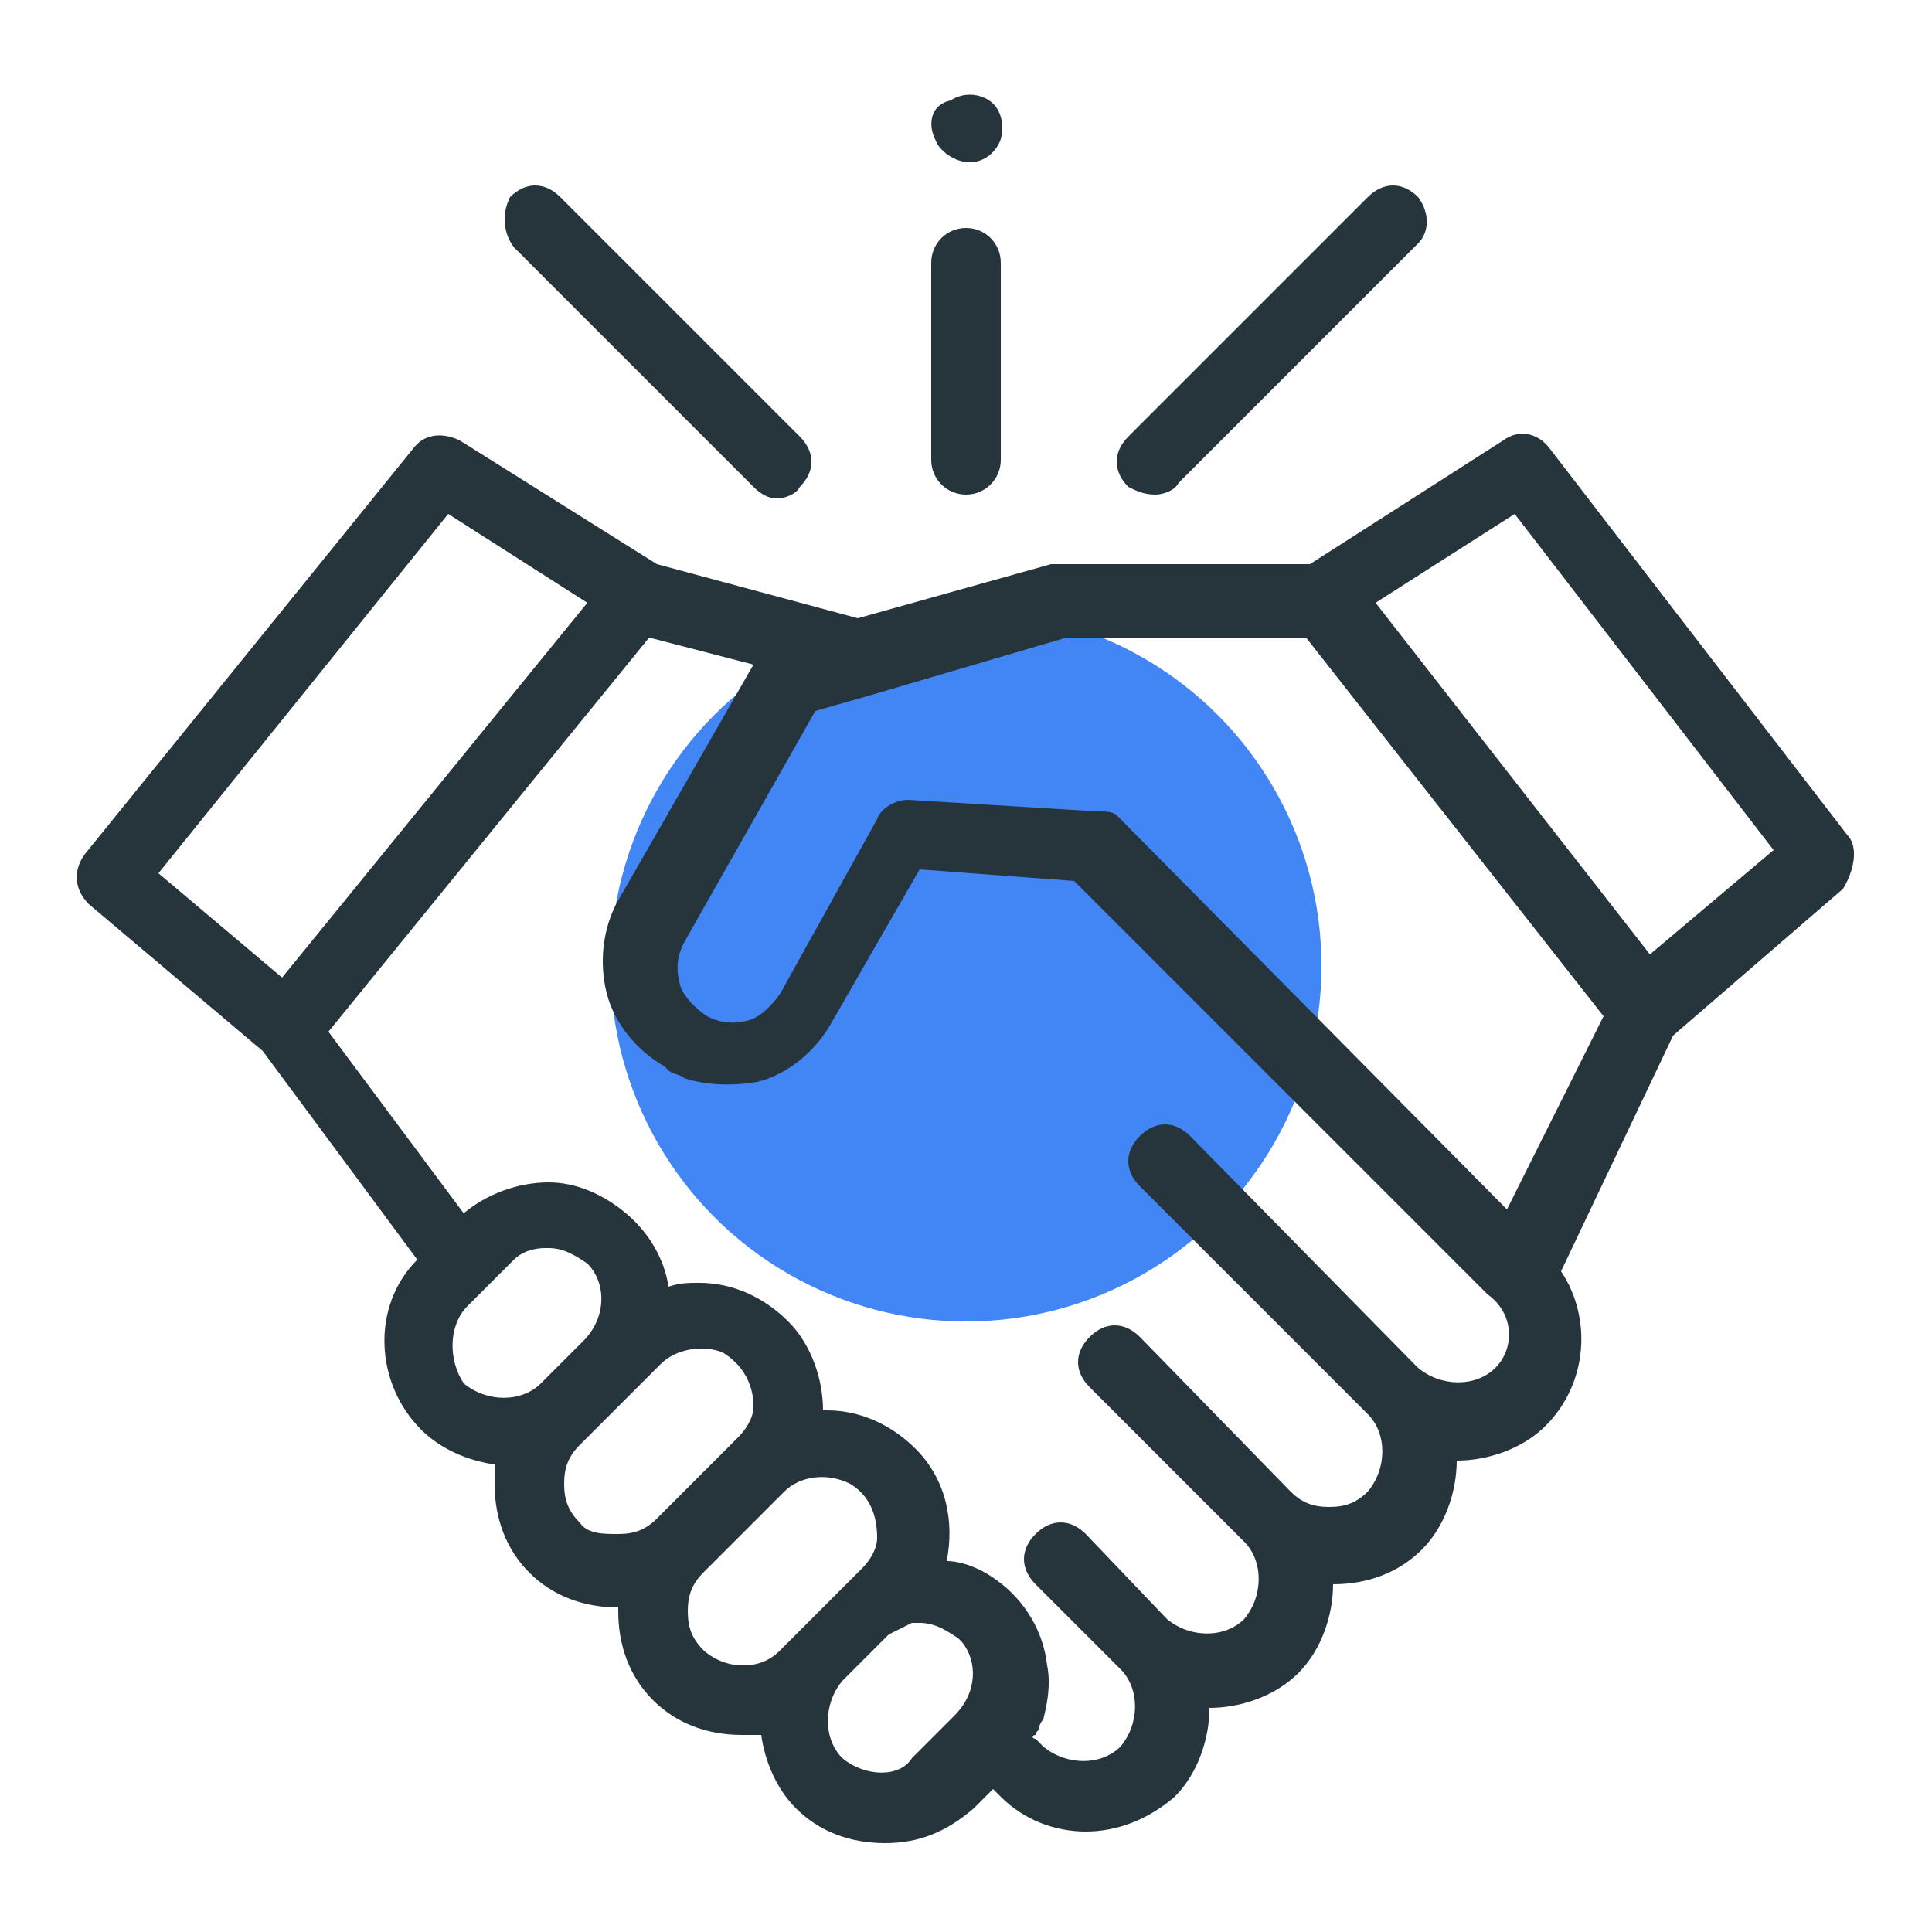
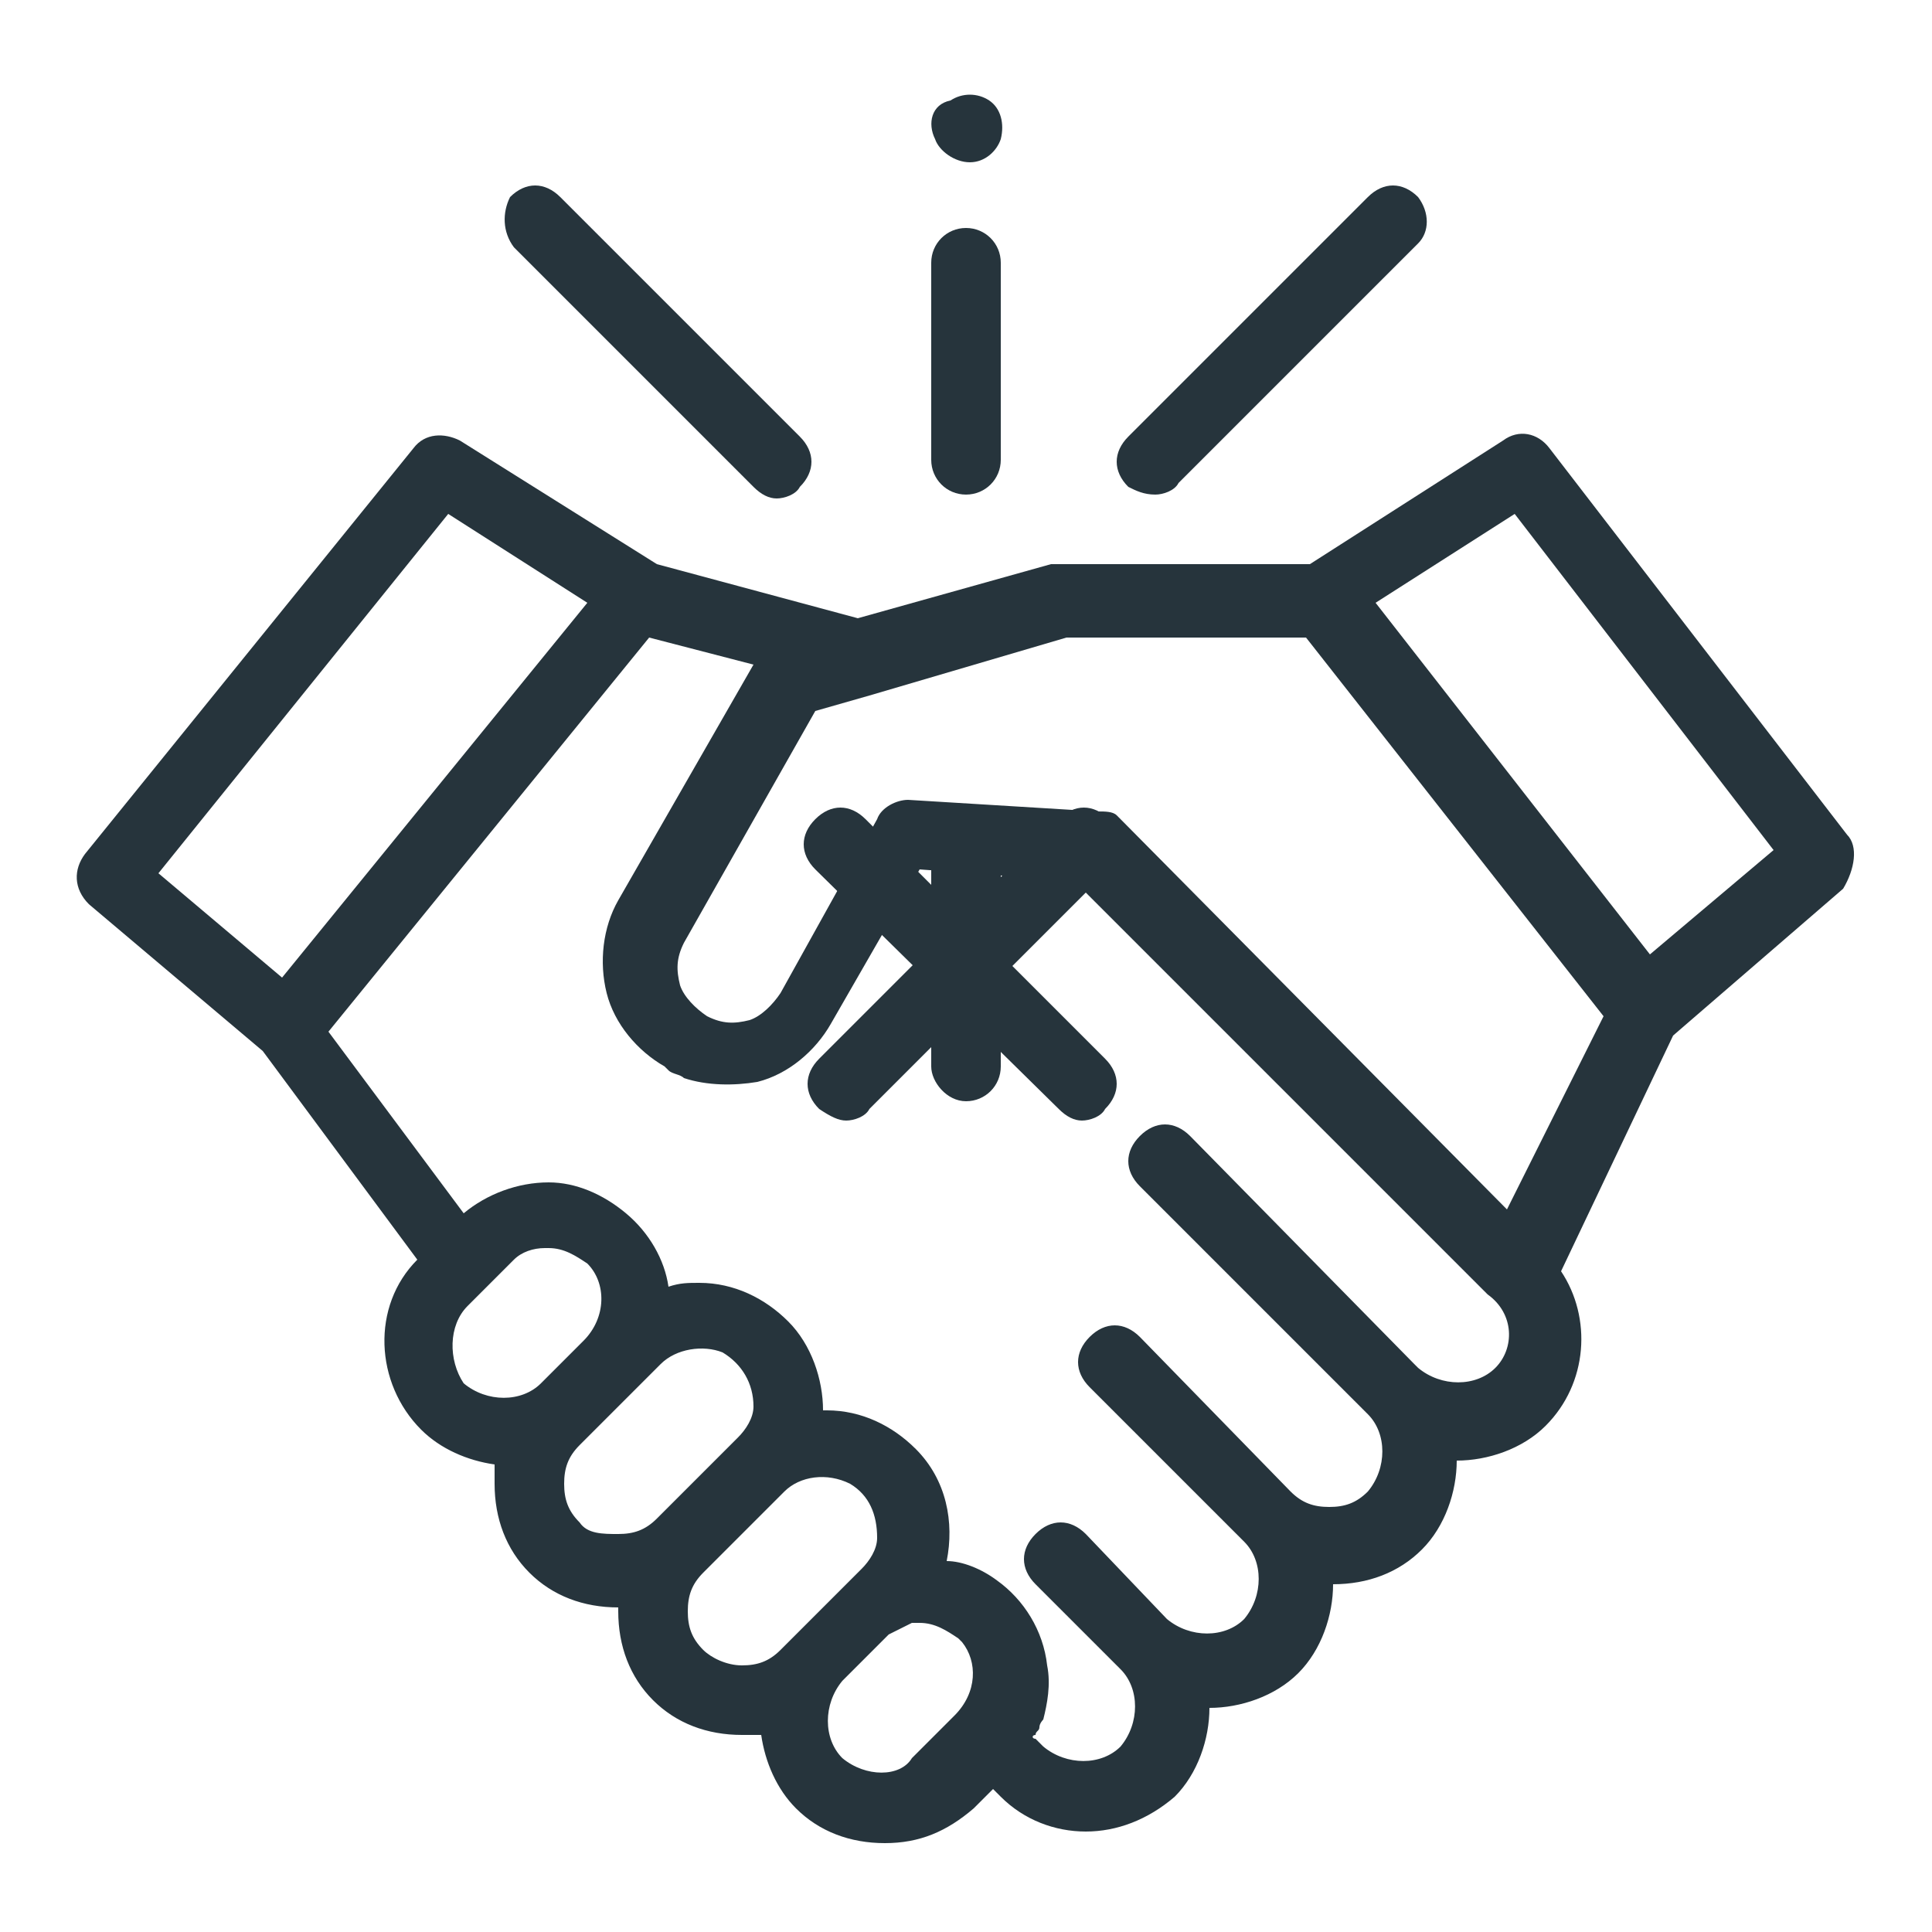
<svg xmlns="http://www.w3.org/2000/svg" version="1.1" id="Layer_1" x="0px" y="0px" viewBox="0 0 50 50" style="enable-background:new 0 0 50 50;" xml:space="preserve">
  <style type="text/css">
	.st0{fill:#26343C;}
	.st1{fill:#4285F4;}
</style>
  <g>
    <path class="st0" d="M21.9,29c0.2,0,0.5-0.1,0.6-0.3l6.2-6.2c0.4-0.4,0.4-0.9,0-1.3s-0.9-0.4-1.3,0l-6.2,6.2   c-0.4,0.4-0.4,0.9,0,1.3C21.5,28.9,21.7,29,21.9,29z" />
    <path class="st0" d="M27.4,28.7c0.2,0.2,0.4,0.3,0.6,0.3c0.2,0,0.5-0.1,0.6-0.3c0.4-0.4,0.4-0.9,0-1.3l-6.2-6.2   c-0.4-0.4-0.9-0.4-1.3,0s-0.4,0.9,0,1.3L27.4,28.7z" />
    <path class="st0" d="M25,28.5c0.5,0,0.9-0.4,0.9-0.9v-5.1c0-0.5-0.4-0.9-0.9-0.9s-0.9,0.4-0.9,0.9v5.1C24.1,28,24.5,28.5,25,28.5z" />
    <path class="st0" d="M24.2,25.3c0.1,0.3,0.5,0.6,0.9,0.6c0.4,0,0.7-0.3,0.8-0.6c0.1-0.4,0-0.8-0.3-1c-0.3-0.2-0.7-0.2-1,0   C24.1,24.5,24,25,24.2,25.3z" />
-     <circle class="st1" cx="25" cy="25" r="9.2" />
    <g>
      <path class="st0" d="M47.8,21.6l-7.7-10c-0.3-0.4-0.8-0.5-1.2-0.2l-5,3.2h-6.5c-0.1,0-0.2,0-0.2,0l-5,1.4L17,14.6l-5.1-3.2    c-0.4-0.2-0.9-0.2-1.2,0.2L2.2,22.1c-0.3,0.4-0.3,0.9,0.1,1.3l4.5,3.8l4,5.4c-1.2,1.2-1.1,3.2,0.1,4.4c0.5,0.5,1.2,0.8,1.9,0.9    c0,0.2,0,0.3,0,0.5c0,0.9,0.3,1.7,0.9,2.3c0.6,0.6,1.4,0.9,2.3,0.9c0,0,0,0,0,0c0,0,0,0,0,0.1c0,0.9,0.3,1.7,0.9,2.3    c0.6,0.6,1.4,0.9,2.3,0.9c0.2,0,0.3,0,0.5,0c0.1,0.7,0.4,1.4,0.9,1.9c0.6,0.6,1.4,0.9,2.3,0.9s1.6-0.3,2.3-0.9l0.5-0.5l0.2,0.2    c0.6,0.6,1.4,0.9,2.2,0.9c0.8,0,1.6-0.3,2.3-0.9c0.6-0.6,0.9-1.5,0.9-2.3c0.8,0,1.7-0.3,2.3-0.9c0.6-0.6,0.9-1.5,0.9-2.3    c0.9,0,1.7-0.3,2.3-0.9c0.6-0.6,0.9-1.5,0.9-2.3c0.8,0,1.7-0.3,2.3-0.9c1.1-1.1,1.2-2.8,0.4-4l2.9-6.1l4.4-3.8    C48,22.5,48.1,21.9,47.8,21.6z M11.6,13.3l3.6,2.3l-7.9,9.7l-3.2-2.7L11.6,13.3z M12.1,33.8l1.1-1.1c0,0,0.1-0.1,0.1-0.1    c0.2-0.2,0.5-0.3,0.8-0.3c0,0,0,0,0,0c0,0,0.1,0,0.1,0c0.4,0,0.7,0.2,1,0.4c0.5,0.5,0.5,1.4-0.1,2l-1.1,1.1c-0.5,0.5-1.4,0.5-2,0    C11.6,35.2,11.6,34.3,12.1,33.8z M15,39.4c-0.3-0.3-0.4-0.6-0.4-1s0.1-0.7,0.4-1l2.1-2.1c0.4-0.4,1.1-0.5,1.6-0.3    c0.5,0.3,0.8,0.8,0.8,1.4c0,0.3-0.2,0.6-0.4,0.8l-2.1,2.1c-0.3,0.3-0.6,0.4-1,0.4S15.2,39.7,15,39.4z M18.2,42.7    c-0.3-0.3-0.4-0.6-0.4-1s0.1-0.7,0.4-1l2.1-2.1c0.4-0.4,1.1-0.5,1.7-0.2c0.5,0.3,0.7,0.8,0.7,1.4c0,0.3-0.2,0.6-0.4,0.8l-2.1,2.1    c-0.3,0.3-0.6,0.4-1,0.4S18.4,42.9,18.2,42.7z M21.8,45.5c-0.5-0.5-0.5-1.4,0-2l1.1-1.1c0,0,0.1-0.1,0.1-0.1c0,0,0,0,0,0    c0.2-0.1,0.4-0.2,0.6-0.3c0,0,0,0,0,0c0,0,0.1,0,0.1,0c0,0,0,0,0,0c0,0,0.1,0,0.1,0c0.4,0,0.7,0.2,1,0.4c0,0,0.1,0.1,0.1,0.1    c0.4,0.5,0.4,1.3-0.2,1.9l-1.1,1.1C23.3,46,22.4,46,21.8,45.5z M38.7,35.4c-0.5,0.5-1.4,0.5-2,0c0,0,0,0-0.1-0.1l-5.8-5.9    c-0.4-0.4-0.9-0.4-1.3,0c-0.4,0.4-0.4,0.9,0,1.3l5.9,5.9c0,0,0,0,0,0c0.5,0.5,0.5,1.4,0,2c-0.3,0.3-0.6,0.4-1,0.4    c-0.4,0-0.7-0.1-1-0.4l-3.9-4c-0.4-0.4-0.9-0.4-1.3,0c-0.4,0.4-0.4,0.9,0,1.3l3.9,3.9c0,0,0,0,0.1,0.1c0.5,0.5,0.5,1.4,0,2    c-0.5,0.5-1.4,0.5-2,0l-2.1-2.2c-0.4-0.4-0.9-0.4-1.3,0c-0.4,0.4-0.4,0.9,0,1.3l2.1,2.1c0,0,0,0,0.1,0.1c0.5,0.5,0.5,1.4,0,2    c-0.5,0.5-1.4,0.5-2,0c-0.1-0.1-0.1-0.1-0.2-0.2c-0.1,0-0.1-0.1,0-0.1c0-0.1,0.1-0.1,0.1-0.2c0-0.1,0.1-0.2,0.1-0.2    c0.1-0.4,0.2-0.9,0.1-1.4c-0.1-0.9-0.6-1.7-1.3-2.2c-0.4-0.3-0.9-0.5-1.3-0.5c0.2-1,0-2.1-0.8-2.9c-0.6-0.6-1.4-1-2.3-1    c0,0-0.1,0-0.1,0c0-0.8-0.3-1.7-0.9-2.3c-0.6-0.6-1.4-1-2.3-1c-0.3,0-0.5,0-0.8,0.1c-0.1-0.7-0.5-1.4-1.1-1.9    c-0.6-0.5-1.3-0.8-2-0.8c-0.8,0-1.6,0.3-2.2,0.8l-3.5-4.7l8.3-10.2l2.7,0.7l-3.5,6.1c-0.4,0.7-0.5,1.6-0.3,2.4    c0.2,0.8,0.8,1.5,1.5,1.9c0,0,0.1,0.1,0.1,0.1c0,0,0,0,0,0c0.1,0.1,0.3,0.1,0.4,0.2c0.6,0.2,1.3,0.2,1.9,0.1    c0.8-0.2,1.5-0.8,1.9-1.5l2.3-4l4,0.3l10.7,10.7C39.2,34,39.2,34.9,38.7,35.4z M39,31.3L29,21.2c0,0,0,0-0.1-0.1    C28.8,21,28.6,21,28.4,21l-4.9-0.3c-0.3,0-0.7,0.2-0.8,0.5l-2.5,4.5c-0.2,0.3-0.5,0.6-0.8,0.7c-0.4,0.1-0.7,0.1-1.1-0.1    c-0.3-0.2-0.6-0.5-0.7-0.8c-0.1-0.4-0.1-0.7,0.1-1.1l3.4-6l1.4-0.4c0,0,0,0,0,0l5.1-1.5h6.2l7.7,9.8L39,31.3z M42.7,24.7l-7.1-9.1    l3.6-2.3l6.7,8.7L42.7,24.7z" />
      <path class="st0" d="M29.9,12.8c0.2,0,0.5-0.1,0.6-0.3l6.2-6.2C37,6,37,5.5,36.7,5.1c-0.4-0.4-0.9-0.4-1.3,0l-6.2,6.2    c-0.4,0.4-0.4,0.9,0,1.3C29.4,12.7,29.6,12.8,29.9,12.8z" />
      <path class="st0" d="M19.5,12.6c0.2,0.2,0.4,0.3,0.6,0.3c0.2,0,0.5-0.1,0.6-0.3c0.4-0.4,0.4-0.9,0-1.3l-6.2-6.2    c-0.4-0.4-0.9-0.4-1.3,0C13,5.5,13,6,13.3,6.4L19.5,12.6z" />
      <path class="st0" d="M25,12.8c0.5,0,0.9-0.4,0.9-0.9V6.8c0-0.5-0.4-0.9-0.9-0.9s-0.9,0.4-0.9,0.9v5.1C24.1,12.4,24.5,12.8,25,12.8    z" />
      <path class="st0" d="M24.2,3.6c0.1,0.3,0.5,0.6,0.9,0.6c0.4,0,0.7-0.3,0.8-0.6c0.1-0.4,0-0.8-0.3-1c-0.3-0.2-0.7-0.2-1,0    C24.1,2.7,24,3.2,24.2,3.6z" />
    </g>
  </g>
</svg>